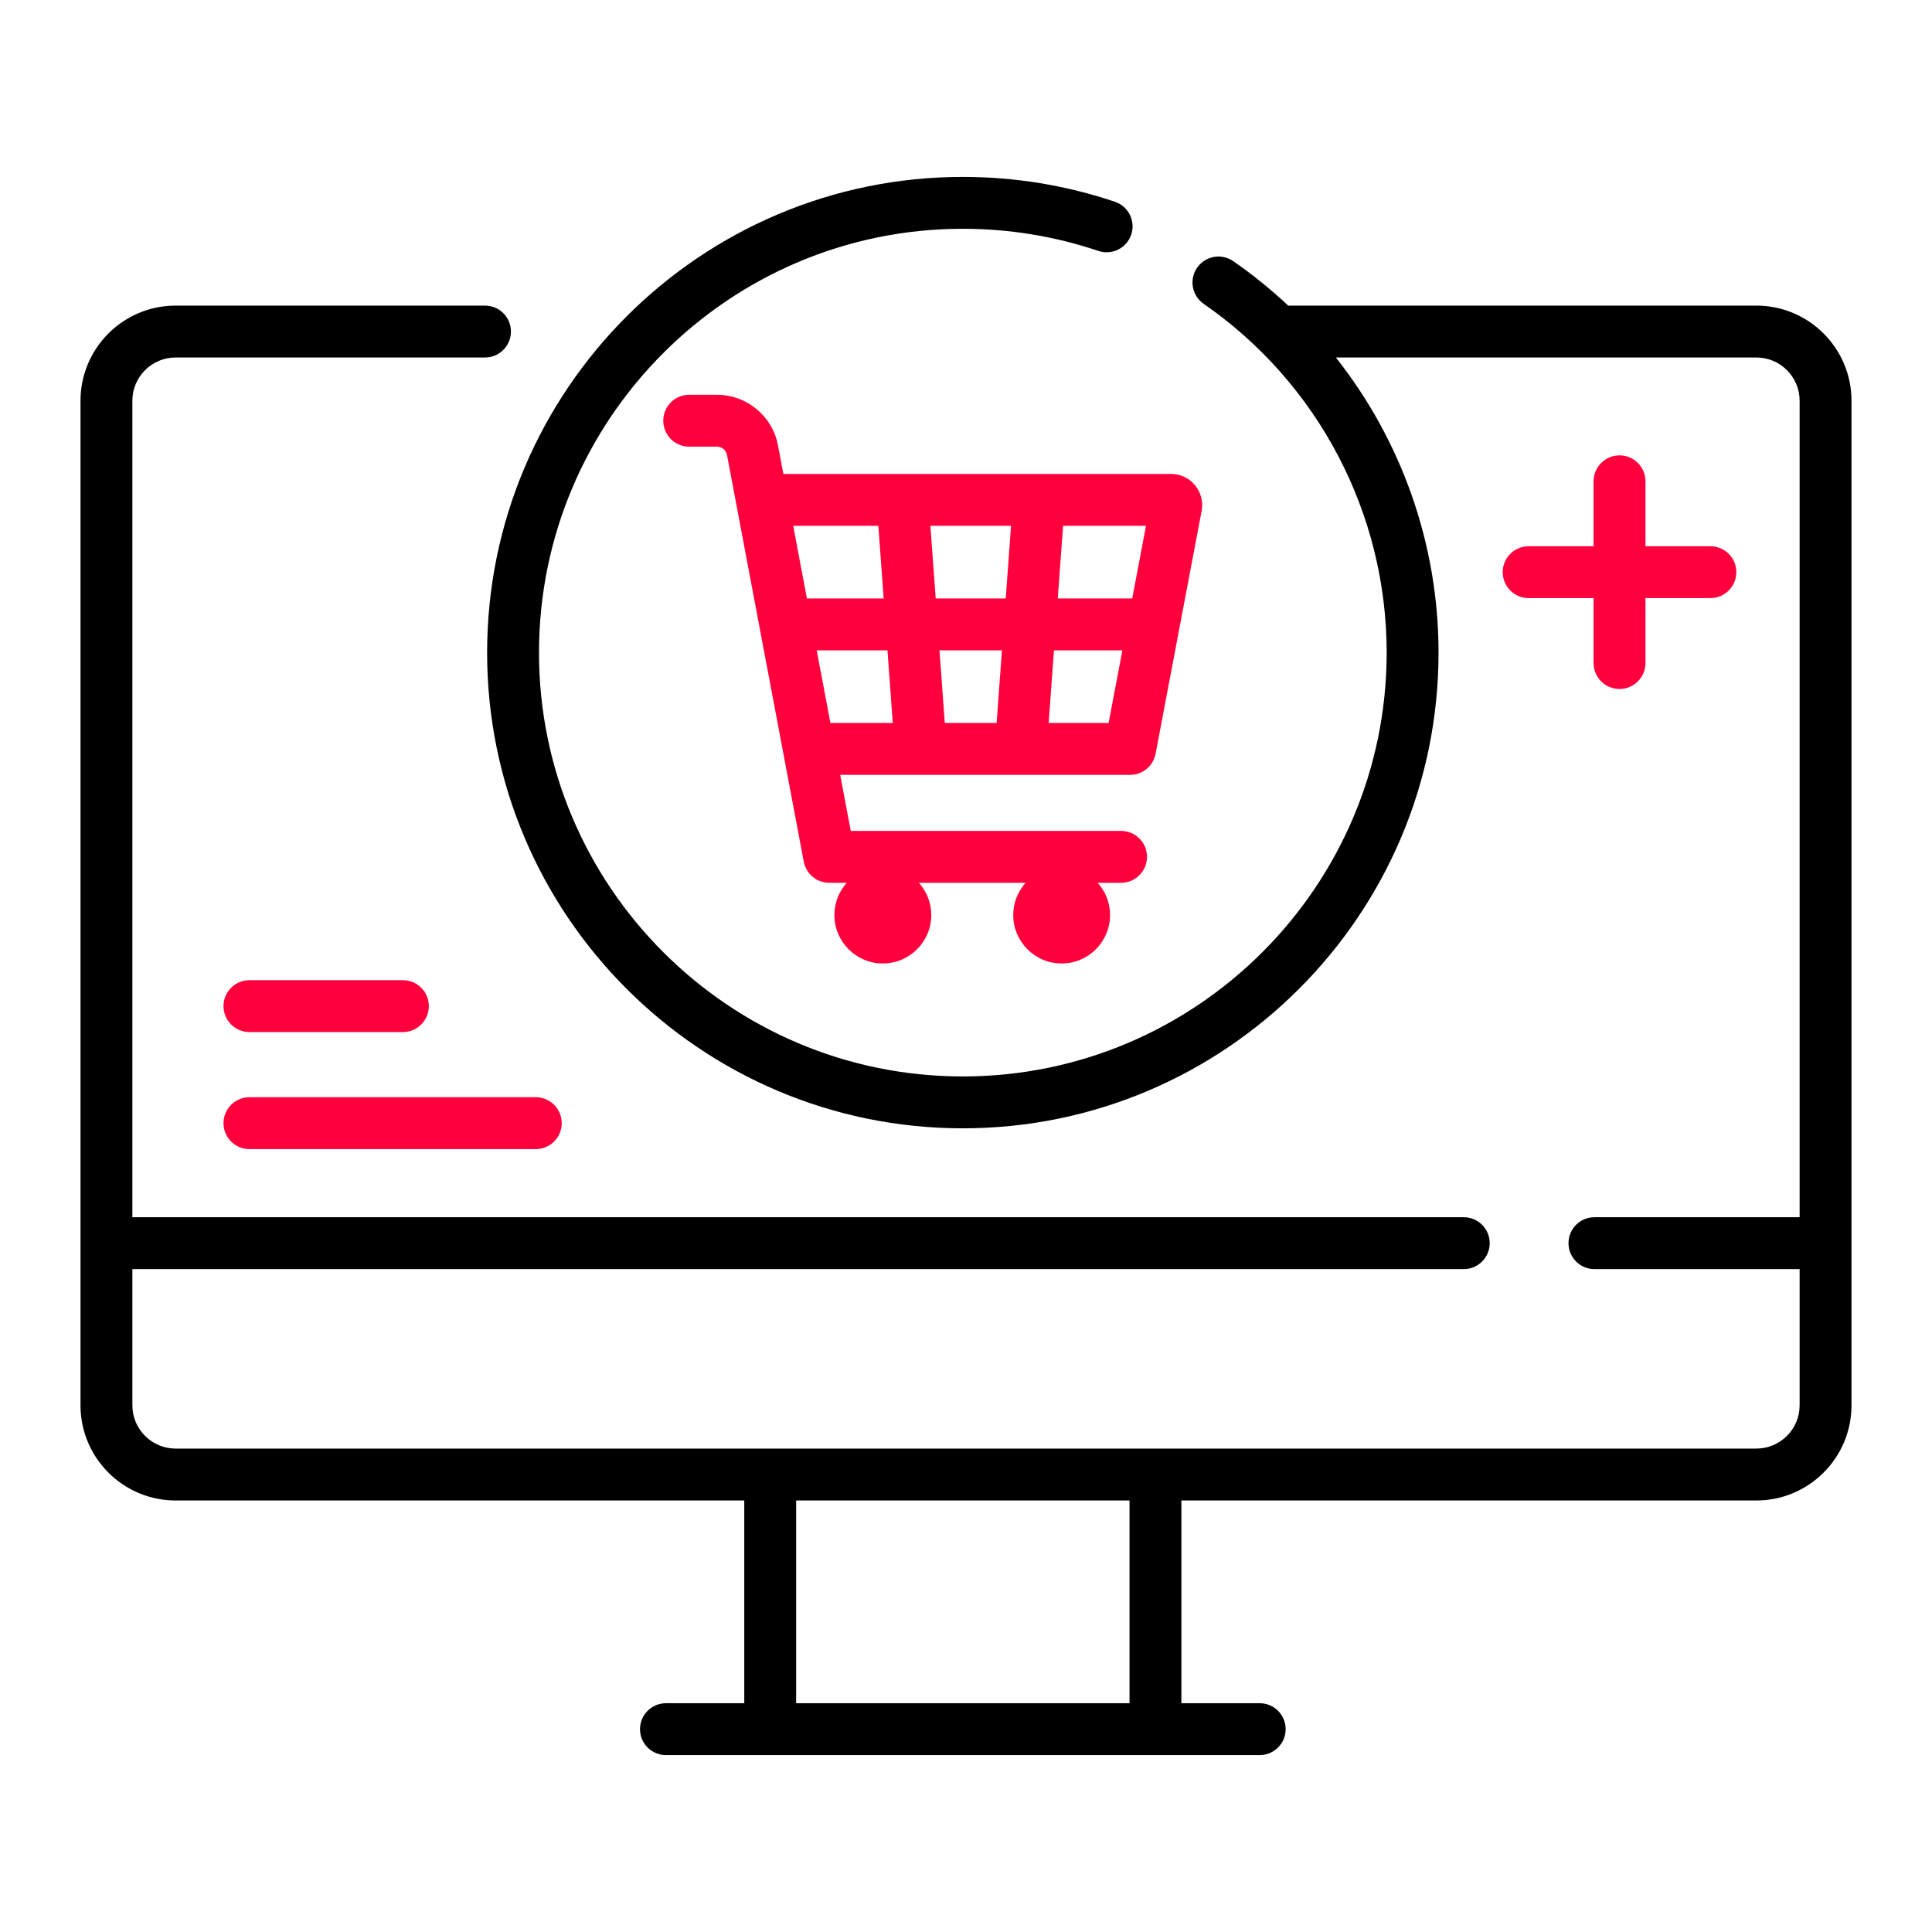
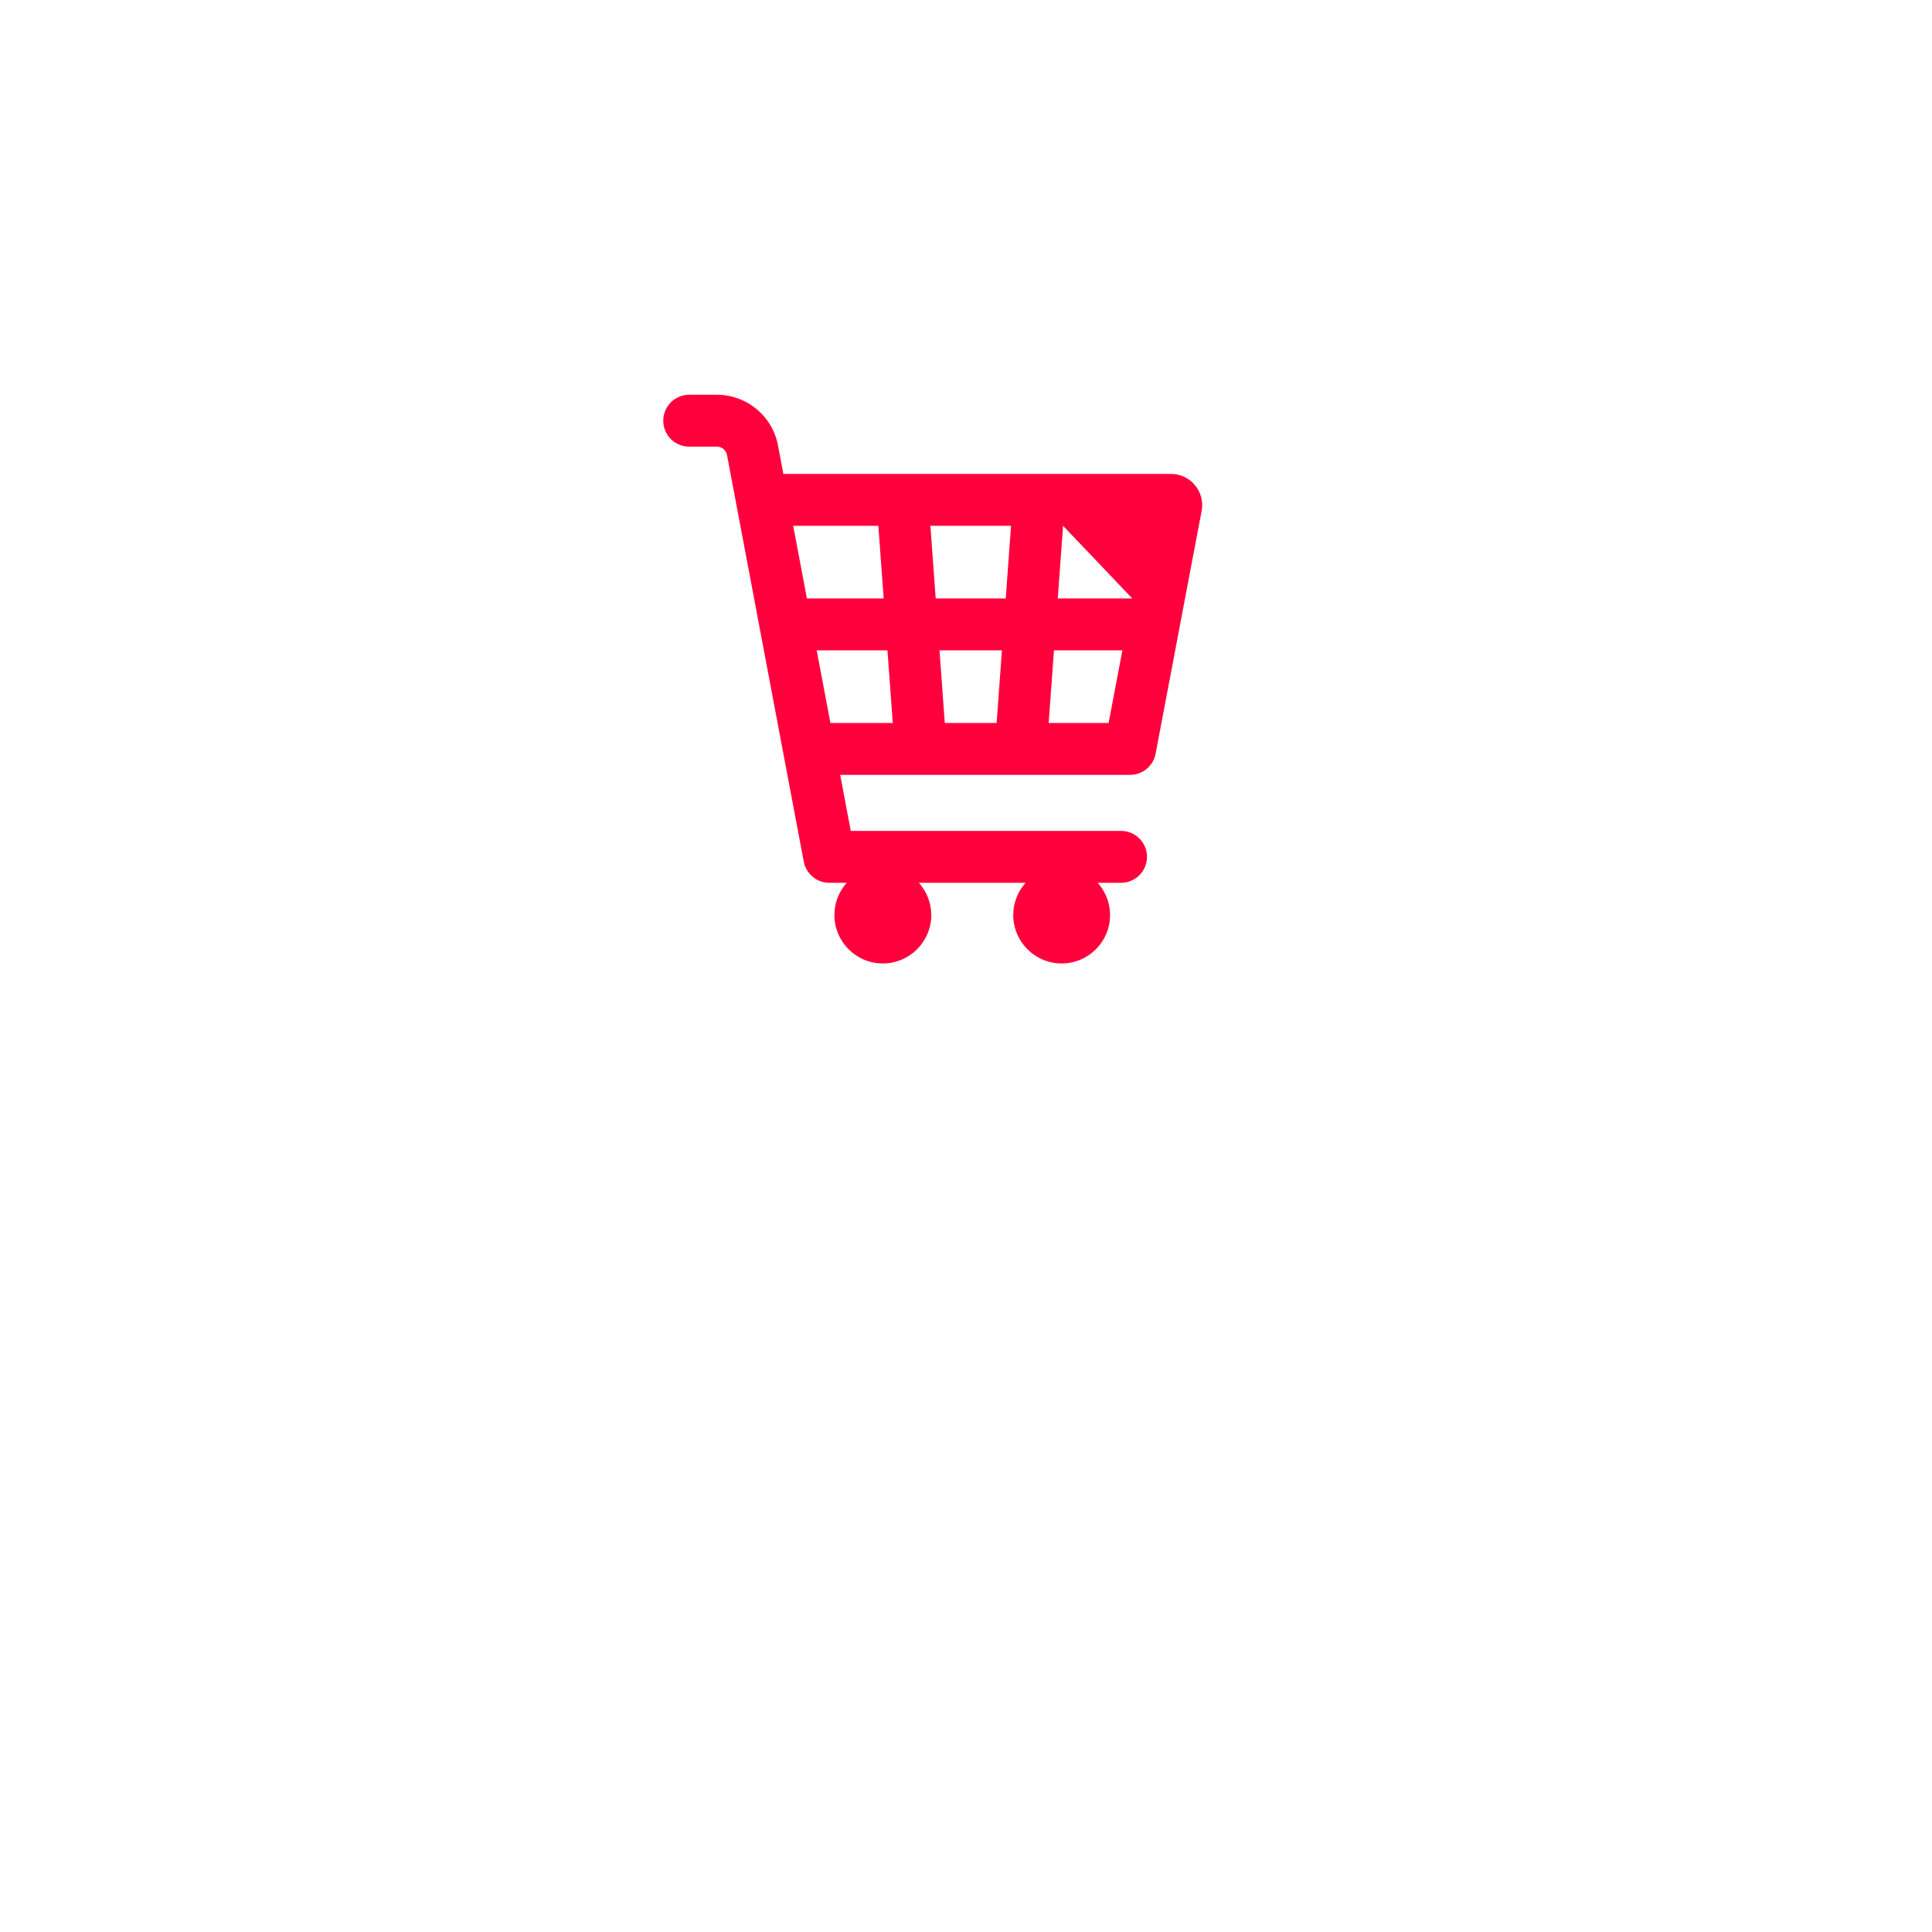
<svg xmlns="http://www.w3.org/2000/svg" width="60" height="60" viewBox="0 0 60 60" fill="none">
-   <path d="M54.546 9.491H40.053C40.038 9.491 40.023 9.492 40.008 9.493C39.477 8.994 38.907 8.531 38.298 8.11C37.932 7.857 37.43 7.949 37.177 8.315C36.924 8.68 37.015 9.182 37.381 9.436C40.94 11.898 43.064 15.947 43.064 20.268C43.064 27.526 37.159 33.43 29.901 33.43C22.644 33.43 16.739 27.526 16.739 20.268C16.739 13.01 22.644 7.105 29.901 7.105C31.342 7.105 32.758 7.337 34.11 7.792C34.532 7.935 34.989 7.708 35.131 7.286C35.273 6.865 35.046 6.408 34.625 6.266C33.107 5.754 31.518 5.494 29.901 5.494C21.755 5.494 15.128 12.121 15.128 20.268C15.128 28.414 21.755 35.041 29.901 35.041C38.048 35.041 44.675 28.414 44.675 20.268C44.675 16.901 43.525 13.681 41.486 11.102H54.546C55.286 11.102 55.889 11.704 55.889 12.445V37.802H49.516C49.071 37.802 48.711 38.163 48.711 38.608C48.711 39.053 49.071 39.413 49.516 39.413H55.889V43.645C55.889 44.385 55.286 44.987 54.546 44.987H5.454C4.714 44.987 4.111 44.385 4.111 43.645V39.413H45.459C45.904 39.413 46.264 39.053 46.264 38.608C46.264 38.163 45.904 37.802 45.459 37.802H4.111V12.445C4.111 11.704 4.714 11.102 5.454 11.102H15.062C15.507 11.102 15.867 10.741 15.867 10.296C15.867 9.851 15.507 9.491 15.062 9.491H5.454C3.825 9.491 2.5 10.816 2.5 12.445V43.645C2.5 45.273 3.825 46.599 5.454 46.599H23.114V52.895H20.682C20.236 52.895 19.876 53.256 19.876 53.701C19.876 54.146 20.236 54.506 20.682 54.506H39.121C39.566 54.506 39.927 54.146 39.927 53.701C39.927 53.256 39.566 52.895 39.121 52.895H36.689V46.599H54.546C56.175 46.599 57.5 45.273 57.5 43.645V12.445C57.5 10.816 56.175 9.491 54.546 9.491ZM35.078 52.895H24.725V46.599H35.078V52.895Z" fill="black" />
-   <path d="M24.161 13.832C23.989 12.921 23.192 12.26 22.265 12.26H21.403C20.958 12.26 20.598 12.62 20.598 13.065C20.598 13.511 20.958 13.871 21.403 13.871H22.265C22.418 13.871 22.549 13.98 22.578 14.131L24.962 26.76C25.034 27.14 25.367 27.416 25.754 27.416H26.297C26.059 27.682 25.913 28.032 25.913 28.417C25.913 29.247 26.587 29.921 27.417 29.921C28.247 29.921 28.921 29.247 28.921 28.417C28.921 28.032 28.775 27.682 28.537 27.416H31.851C31.613 27.682 31.467 28.032 31.467 28.417C31.467 29.247 32.141 29.921 32.971 29.921C33.801 29.921 34.474 29.247 34.474 28.417C34.474 28.032 34.328 27.682 34.09 27.416H34.816C35.261 27.416 35.621 27.055 35.621 26.61C35.621 26.165 35.261 25.805 34.816 25.805H26.421L26.093 24.064H35.097C35.484 24.064 35.816 23.788 35.888 23.408L37.318 15.864C37.319 15.859 37.32 15.854 37.321 15.849C37.369 15.567 37.291 15.28 37.106 15.062C36.922 14.843 36.652 14.718 36.366 14.718H24.328L24.161 13.832ZM25.363 20.196H27.561L27.726 22.452H25.789L25.363 20.196ZM31.116 20.196L30.951 22.452H29.341L29.177 20.196H31.116ZM29.059 18.585L28.894 16.329H31.399L31.234 18.585H29.059ZM32.567 22.452L32.732 20.196H34.857L34.429 22.452H32.567ZM35.163 18.585H32.85L33.015 16.329H35.59L35.163 18.585ZM27.278 16.329L27.443 18.585H25.059L24.633 16.329H27.278Z" fill="#FF003C" />
-   <path d="M7.747 32.052H12.512C12.957 32.052 13.318 31.691 13.318 31.246C13.318 30.801 12.957 30.44 12.512 30.44H7.747C7.302 30.44 6.941 30.801 6.941 31.246C6.941 31.691 7.302 32.052 7.747 32.052Z" fill="#FF003C" />
-   <path d="M7.747 35.687H16.639C17.084 35.687 17.445 35.326 17.445 34.881C17.445 34.436 17.084 34.075 16.639 34.075H7.747C7.302 34.075 6.941 34.436 6.941 34.881C6.941 35.326 7.302 35.687 7.747 35.687Z" fill="#FF003C" />
-   <path d="M50.296 14.142C49.851 14.142 49.49 14.502 49.49 14.947V16.964H47.474C47.029 16.964 46.668 17.324 46.668 17.769C46.668 18.214 47.029 18.575 47.474 18.575H49.49V20.591C49.49 21.037 49.851 21.397 50.296 21.397C50.741 21.397 51.101 21.037 51.101 20.591V18.575H53.118C53.563 18.575 53.923 18.214 53.923 17.769C53.923 17.324 53.563 16.964 53.118 16.964H51.101V14.947C51.101 14.502 50.741 14.142 50.296 14.142Z" fill="#FF003C" />
+   <path d="M24.161 13.832C23.989 12.921 23.192 12.26 22.265 12.26H21.403C20.958 12.26 20.598 12.62 20.598 13.065C20.598 13.511 20.958 13.871 21.403 13.871H22.265C22.418 13.871 22.549 13.98 22.578 14.131L24.962 26.76C25.034 27.14 25.367 27.416 25.754 27.416H26.297C26.059 27.682 25.913 28.032 25.913 28.417C25.913 29.247 26.587 29.921 27.417 29.921C28.247 29.921 28.921 29.247 28.921 28.417C28.921 28.032 28.775 27.682 28.537 27.416H31.851C31.613 27.682 31.467 28.032 31.467 28.417C31.467 29.247 32.141 29.921 32.971 29.921C33.801 29.921 34.474 29.247 34.474 28.417C34.474 28.032 34.328 27.682 34.09 27.416H34.816C35.261 27.416 35.621 27.055 35.621 26.61C35.621 26.165 35.261 25.805 34.816 25.805H26.421L26.093 24.064H35.097C35.484 24.064 35.816 23.788 35.888 23.408L37.318 15.864C37.319 15.859 37.32 15.854 37.321 15.849C37.369 15.567 37.291 15.28 37.106 15.062C36.922 14.843 36.652 14.718 36.366 14.718H24.328L24.161 13.832ZM25.363 20.196H27.561L27.726 22.452H25.789L25.363 20.196ZM31.116 20.196L30.951 22.452H29.341L29.177 20.196H31.116ZM29.059 18.585L28.894 16.329H31.399L31.234 18.585H29.059ZM32.567 22.452L32.732 20.196H34.857L34.429 22.452H32.567ZM35.163 18.585H32.85L33.015 16.329L35.163 18.585ZM27.278 16.329L27.443 18.585H25.059L24.633 16.329H27.278Z" fill="#FF003C" />
</svg>